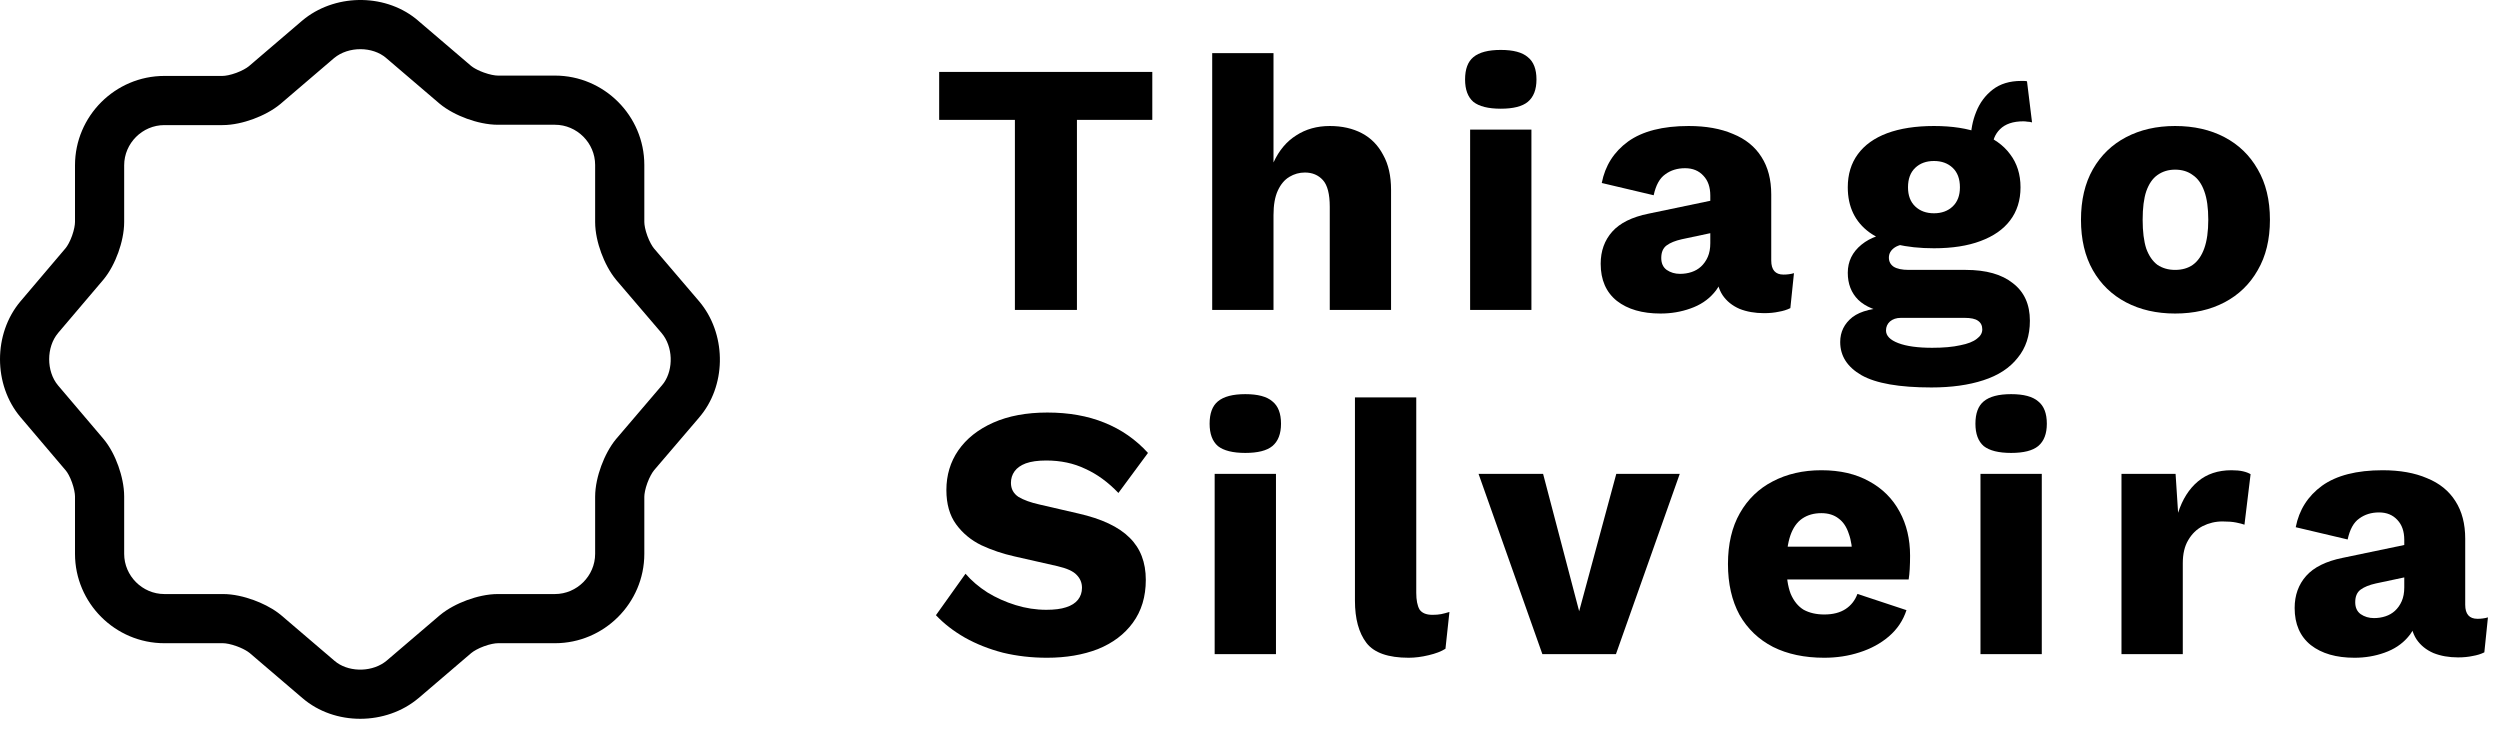
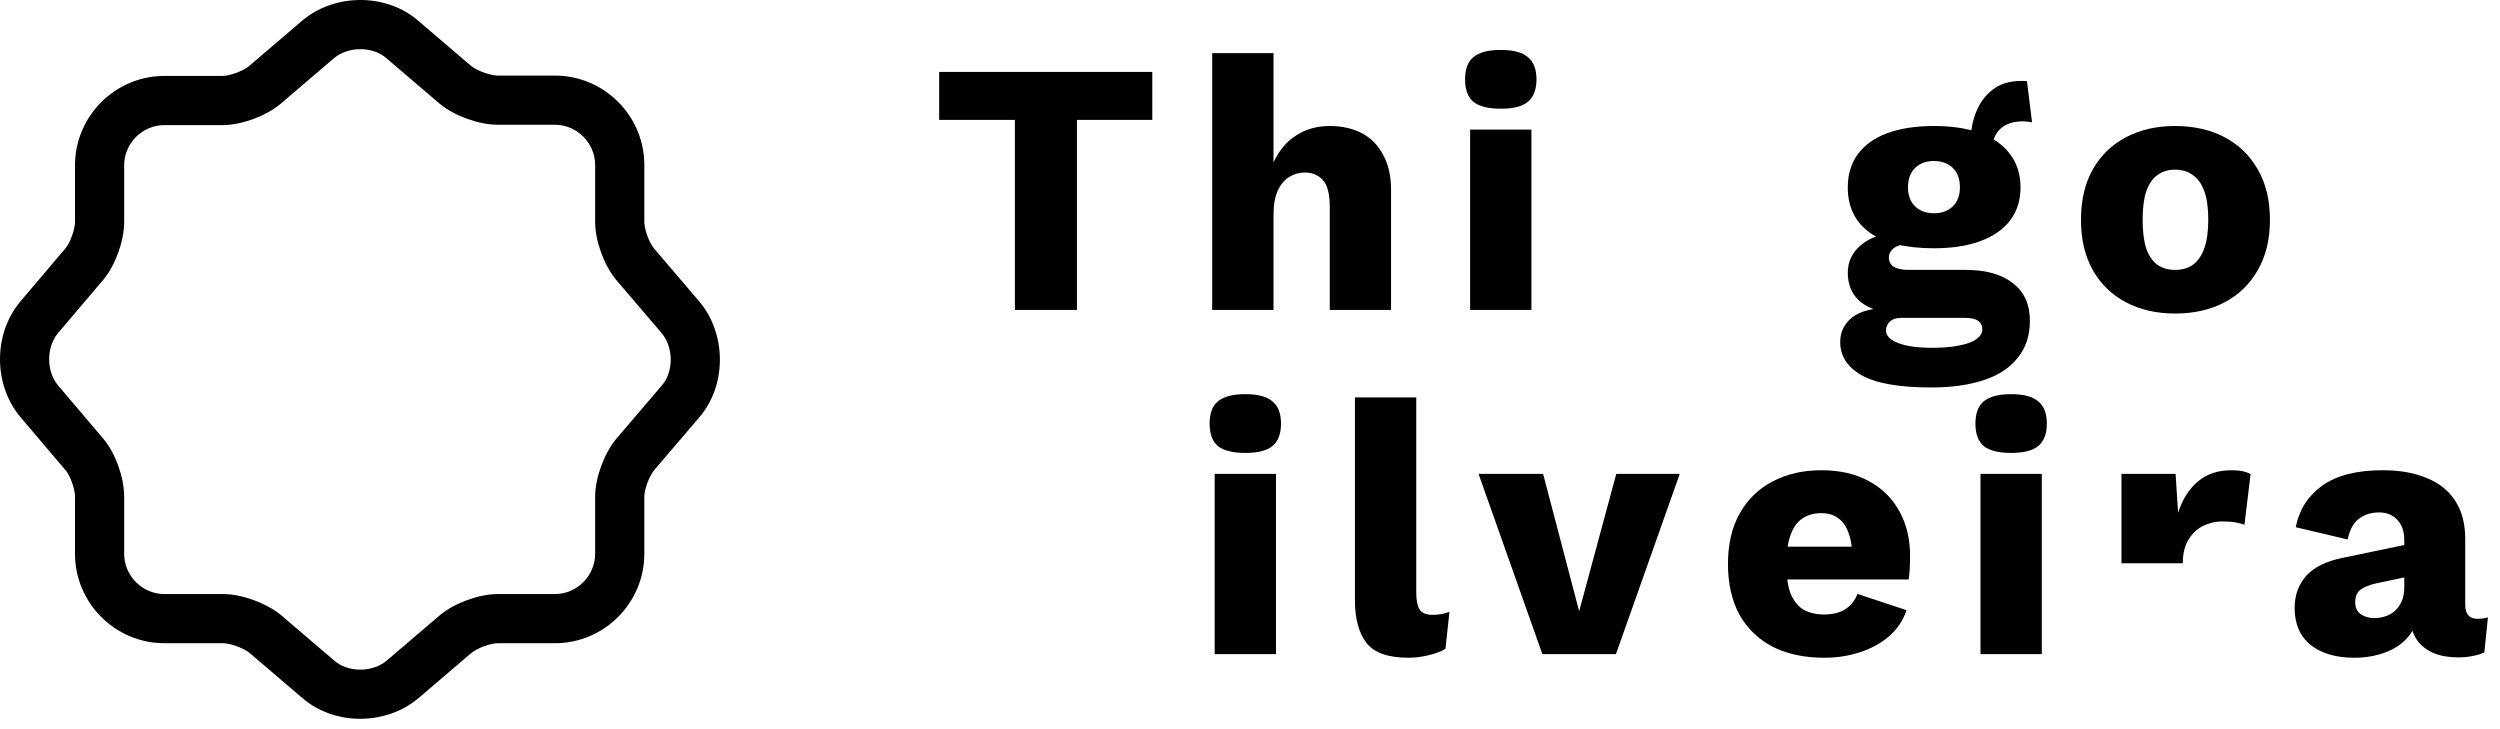
<svg xmlns="http://www.w3.org/2000/svg" width="199" height="58" viewBox="0 0 199 58" fill="none">
  <path d="M47.373 13.13C47.373 11.379 45.925 9.932 44.175 9.931H39.634C38.801 9.931 37.918 9.723 37.167 9.45C36.416 9.176 35.615 8.772 34.988 8.249C34.982 8.244 34.976 8.238 34.97 8.233L30.749 4.627L30.739 4.618C29.672 3.692 27.742 3.665 26.589 4.627L22.342 8.259C22.335 8.265 22.329 8.271 22.323 8.276C21.701 8.794 20.911 9.198 20.163 9.474C19.416 9.749 18.538 9.958 17.704 9.958H13.082C11.332 9.958 9.884 11.406 9.884 13.156V17.671C9.884 18.483 9.686 19.348 9.419 20.092C9.152 20.834 8.754 21.632 8.229 22.262L8.217 22.276L4.616 26.515L4.618 26.516C3.682 27.629 3.68 29.551 4.611 30.668L8.217 34.914H8.216C8.756 35.545 9.157 36.355 9.42 37.092C9.687 37.839 9.884 38.71 9.884 39.521V44.087C9.884 45.838 11.332 47.285 13.082 47.286H17.757C18.581 47.286 19.458 47.497 20.202 47.77C20.855 48.009 21.55 48.347 22.133 48.778L22.376 48.969L22.394 48.984L26.614 52.59L26.626 52.6L26.836 52.763C27.935 53.528 29.706 53.491 30.786 52.581L34.997 48.984L35.015 48.969C35.636 48.451 36.427 48.047 37.175 47.771C37.922 47.496 38.799 47.286 39.634 47.286H44.175C45.925 47.285 47.373 45.838 47.373 44.087V39.547C47.373 38.713 47.583 37.835 47.858 37.088C48.133 36.34 48.537 35.55 49.055 34.928L49.071 34.911L52.676 30.689L52.687 30.678L52.85 30.468C53.614 29.369 53.578 27.597 52.668 26.517V26.516L49.071 22.308C49.065 22.301 49.06 22.295 49.055 22.288C48.538 21.667 48.133 20.878 47.858 20.13C47.583 19.383 47.373 18.506 47.373 17.671V13.13ZM51.288 17.671C51.288 17.904 51.359 18.309 51.531 18.777C51.7 19.237 51.907 19.592 52.056 19.774L55.653 23.986L55.661 23.995L55.859 24.242C57.839 26.833 57.796 30.748 55.652 33.231L55.653 33.233L52.061 37.434L52.062 37.435C51.913 37.615 51.703 37.973 51.531 38.44C51.359 38.908 51.288 39.314 51.288 39.547V44.087C51.288 48 48.087 51.2 44.175 51.2H39.634C39.4 51.2 38.995 51.271 38.527 51.443C38.059 51.615 37.701 51.826 37.521 51.976L37.52 51.975L33.319 55.567L33.309 55.574C30.725 57.752 26.636 57.779 24.072 55.565V55.567L19.87 51.976L19.704 51.856C19.506 51.727 19.214 51.575 18.857 51.445C18.38 51.27 17.975 51.2 17.757 51.2H13.082C9.17 51.2 5.97 48 5.97 44.087V39.521C5.97 39.289 5.901 38.877 5.734 38.41C5.565 37.936 5.366 37.602 5.243 37.459L5.233 37.447L1.627 33.201L1.621 33.193C-0.54 30.622 -0.54 26.568 1.621 23.997L1.627 23.989L5.223 19.753C5.365 19.581 5.569 19.232 5.735 18.769C5.902 18.304 5.969 17.9 5.97 17.671V13.156C5.97 9.244 9.17 6.044 13.082 6.044H17.704C17.937 6.044 18.343 5.973 18.811 5.8C19.271 5.631 19.625 5.423 19.807 5.274L24.044 1.652L24.055 1.643L24.301 1.445C26.897 -0.538 30.821 -0.494 33.304 1.66L33.302 1.662L37.495 5.242L37.659 5.362C37.856 5.49 38.149 5.641 38.507 5.771C38.985 5.945 39.398 6.017 39.634 6.017H44.175C48.087 6.017 51.288 9.217 51.288 13.13V17.671Z" fill="black" />
  <path d="M191.38 42.971C191.38 42.301 191.198 41.775 190.835 41.392C190.471 40.99 189.983 40.789 189.371 40.789C188.758 40.789 188.232 40.952 187.792 41.277C187.352 41.583 187.046 42.138 186.873 42.942L182.74 41.966C183.008 40.588 183.706 39.488 184.835 38.665C185.984 37.842 187.591 37.431 189.658 37.431C191.036 37.431 192.213 37.641 193.189 38.062C194.184 38.464 194.94 39.076 195.456 39.899C195.973 40.703 196.231 41.698 196.231 42.885V48.138C196.231 48.884 196.557 49.257 197.207 49.257C197.36 49.257 197.504 49.248 197.638 49.228C197.791 49.209 197.925 49.181 198.04 49.142L197.753 51.927C197.485 52.061 197.179 52.156 196.834 52.214C196.49 52.29 196.097 52.329 195.657 52.329C194.93 52.329 194.279 52.214 193.705 51.984C193.131 51.735 192.681 51.372 192.356 50.893C192.031 50.396 191.868 49.774 191.868 49.028V48.855L192.414 48.654C192.414 49.477 192.165 50.166 191.667 50.721C191.189 51.276 190.567 51.688 189.801 51.956C189.055 52.223 188.261 52.357 187.419 52.357C185.964 52.357 184.807 52.022 183.946 51.353C183.084 50.664 182.654 49.678 182.654 48.396C182.654 47.382 182.96 46.53 183.572 45.841C184.185 45.152 185.151 44.674 186.472 44.406L191.839 43.286L191.811 45.87L189.112 46.444C188.596 46.559 188.194 46.722 187.907 46.932C187.62 47.143 187.476 47.477 187.476 47.937C187.476 48.358 187.62 48.673 187.907 48.884C188.213 49.094 188.567 49.2 188.969 49.2C189.294 49.2 189.6 49.152 189.887 49.056C190.175 48.961 190.423 48.817 190.634 48.626C190.863 48.415 191.045 48.157 191.179 47.851C191.313 47.544 191.38 47.181 191.38 46.76V42.971Z" fill="black" />
-   <path d="M168.87 52.07V37.718H173.176L173.377 40.818C173.721 39.746 174.248 38.914 174.956 38.321C175.664 37.727 176.554 37.431 177.625 37.431C177.989 37.431 178.295 37.459 178.544 37.517C178.793 37.574 178.993 37.651 179.147 37.746L178.659 41.765C178.505 41.708 178.285 41.65 177.998 41.593C177.711 41.535 177.348 41.507 176.908 41.507C176.353 41.507 175.826 41.631 175.329 41.88C174.85 42.129 174.468 42.502 174.181 42.999C173.894 43.478 173.75 44.09 173.75 44.837V52.07H168.87Z" fill="black" />
+   <path d="M168.87 52.07V37.718H173.176L173.377 40.818C173.721 39.746 174.248 38.914 174.956 38.321C175.664 37.727 176.554 37.431 177.625 37.431C177.989 37.431 178.295 37.459 178.544 37.517C178.793 37.574 178.993 37.651 179.147 37.746L178.659 41.765C178.505 41.708 178.285 41.65 177.998 41.593C177.711 41.535 177.348 41.507 176.908 41.507C176.353 41.507 175.826 41.631 175.329 41.88C174.85 42.129 174.468 42.502 174.181 42.999C173.894 43.478 173.75 44.09 173.75 44.837H168.87Z" fill="black" />
  <path d="M162.526 37.718V52.07H157.646V37.718H162.526ZM160.086 36.053C159.091 36.053 158.364 35.871 157.904 35.508C157.464 35.125 157.244 34.532 157.244 33.728C157.244 32.905 157.464 32.312 157.904 31.948C158.364 31.565 159.091 31.374 160.086 31.374C161.081 31.374 161.799 31.565 162.239 31.948C162.698 32.312 162.928 32.905 162.928 33.728C162.928 34.532 162.698 35.125 162.239 35.508C161.799 35.871 161.081 36.053 160.086 36.053Z" fill="black" />
  <path d="M145.211 52.357C143.641 52.357 142.283 52.07 141.135 51.496C139.986 50.903 139.096 50.051 138.465 48.941C137.853 47.812 137.546 46.463 137.546 44.894C137.546 43.306 137.862 41.956 138.494 40.847C139.125 39.737 139.996 38.895 141.106 38.321C142.235 37.727 143.527 37.431 144.981 37.431C146.474 37.431 147.746 37.727 148.799 38.321C149.851 38.895 150.655 39.698 151.21 40.732C151.765 41.746 152.042 42.913 152.042 44.234C152.042 44.597 152.033 44.951 152.014 45.296C151.995 45.621 151.966 45.899 151.928 46.128H140.704V43.516H149.775L147.45 44.406C147.45 43.641 147.354 42.999 147.163 42.483C146.99 41.947 146.722 41.545 146.359 41.277C145.995 40.99 145.536 40.847 144.981 40.847C144.388 40.847 143.881 40.99 143.46 41.277C143.039 41.564 142.723 42.014 142.512 42.626C142.302 43.239 142.197 44.023 142.197 44.98C142.197 45.918 142.311 46.683 142.541 47.276C142.79 47.851 143.134 48.272 143.574 48.539C144.034 48.788 144.579 48.913 145.211 48.913C145.9 48.913 146.464 48.769 146.904 48.482C147.344 48.195 147.66 47.793 147.852 47.276L151.755 48.568C151.488 49.391 151.019 50.09 150.349 50.664C149.698 51.219 148.923 51.64 148.024 51.927C147.143 52.214 146.206 52.357 145.211 52.357Z" fill="black" />
  <path d="M128.657 37.718H133.709L128.629 52.07H122.773L117.692 37.718H122.83L125.701 48.654L128.657 37.718Z" fill="black" />
  <path d="M112.734 31.632V47.191C112.734 47.765 112.82 48.205 112.992 48.511C113.184 48.798 113.528 48.941 114.026 48.941C114.294 48.941 114.523 48.922 114.715 48.884C114.906 48.846 115.126 48.788 115.375 48.712L115.059 51.64C114.734 51.85 114.284 52.023 113.71 52.157C113.155 52.29 112.629 52.357 112.131 52.357C110.504 52.357 109.385 51.965 108.773 51.181C108.16 50.377 107.854 49.257 107.854 47.822V31.632H112.734Z" fill="black" />
  <path d="M101.567 37.718V52.07H96.687V37.718H101.567ZM99.127 36.053C98.132 36.053 97.405 35.871 96.945 35.508C96.505 35.125 96.285 34.532 96.285 33.728C96.285 32.905 96.505 32.312 96.945 31.948C97.405 31.565 98.132 31.374 99.127 31.374C100.122 31.374 100.84 31.565 101.28 31.948C101.739 32.312 101.969 32.905 101.969 33.728C101.969 34.532 101.739 35.125 101.28 35.508C100.84 35.871 100.122 36.053 99.127 36.053Z" fill="black" />
-   <path d="M83.37 32.838C85.073 32.838 86.585 33.106 87.905 33.642C89.245 34.178 90.403 34.981 91.379 36.053L89.025 39.239C88.202 38.378 87.322 37.737 86.384 37.316C85.465 36.876 84.432 36.656 83.284 36.656C82.614 36.656 82.069 36.732 81.648 36.885C81.246 37.038 80.949 37.249 80.758 37.517C80.566 37.785 80.471 38.091 80.471 38.435C80.471 38.914 80.672 39.287 81.073 39.555C81.495 39.804 82.049 40.005 82.738 40.158L85.838 40.875C87.695 41.296 89.053 41.937 89.915 42.799C90.776 43.641 91.206 44.76 91.206 46.157C91.206 47.497 90.862 48.635 90.173 49.573C89.503 50.492 88.575 51.19 87.389 51.669C86.202 52.128 84.853 52.357 83.341 52.357C82.116 52.357 80.949 52.223 79.839 51.956C78.729 51.668 77.715 51.267 76.796 50.75C75.897 50.233 75.132 49.64 74.5 48.97L76.854 45.669C77.332 46.224 77.916 46.722 78.605 47.162C79.294 47.583 80.04 47.918 80.844 48.166C81.648 48.415 82.461 48.54 83.284 48.54C83.934 48.54 84.461 48.473 84.862 48.339C85.284 48.205 85.599 48.004 85.81 47.736C86.02 47.468 86.126 47.152 86.126 46.789C86.126 46.387 85.982 46.042 85.695 45.755C85.427 45.468 84.92 45.239 84.174 45.066L80.758 44.291C79.82 44.081 78.94 43.784 78.117 43.401C77.294 42.999 76.624 42.444 76.108 41.736C75.591 41.028 75.332 40.119 75.332 39.01C75.332 37.823 75.648 36.77 76.28 35.852C76.93 34.914 77.859 34.178 79.064 33.642C80.27 33.106 81.705 32.838 83.37 32.838Z" fill="black" />
  <path d="M173.138 10.03C174.631 10.03 175.942 10.327 177.071 10.92C178.2 11.513 179.08 12.365 179.712 13.475C180.362 14.585 180.687 15.924 180.687 17.494C180.687 19.063 180.362 20.402 179.712 21.512C179.08 22.622 178.2 23.474 177.071 24.067C175.942 24.66 174.631 24.957 173.138 24.957C171.665 24.957 170.363 24.66 169.234 24.067C168.105 23.474 167.225 22.622 166.593 21.512C165.962 20.402 165.646 19.063 165.646 17.494C165.646 15.924 165.962 14.585 166.593 13.475C167.225 12.365 168.105 11.513 169.234 10.92C170.363 10.327 171.665 10.03 173.138 10.03ZM173.138 13.504C172.602 13.504 172.133 13.647 171.731 13.934C171.349 14.202 171.052 14.633 170.842 15.226C170.65 15.8 170.555 16.556 170.555 17.494C170.555 18.431 170.65 19.197 170.842 19.79C171.052 20.364 171.349 20.795 171.731 21.082C172.133 21.35 172.602 21.484 173.138 21.484C173.693 21.484 174.162 21.35 174.545 21.082C174.946 20.795 175.253 20.355 175.463 19.761C175.674 19.168 175.779 18.412 175.779 17.494C175.779 16.556 175.674 15.8 175.463 15.226C175.253 14.633 174.946 14.202 174.545 13.934C174.162 13.647 173.693 13.504 173.138 13.504Z" fill="black" />
  <path d="M161.349 6.471L161.751 9.743C161.617 9.705 161.493 9.686 161.378 9.686C161.263 9.667 161.158 9.657 161.062 9.657C160.239 9.657 159.617 9.868 159.196 10.289C158.794 10.691 158.594 11.198 158.594 11.81L156.871 11.179C156.871 10.375 157.015 9.619 157.302 8.911C157.589 8.184 158.029 7.591 158.622 7.131C159.215 6.672 159.971 6.442 160.89 6.442C160.947 6.442 161.014 6.442 161.091 6.442C161.187 6.442 161.273 6.452 161.349 6.471ZM156.469 21.484C158.096 21.484 159.349 21.838 160.23 22.546C161.129 23.235 161.579 24.23 161.579 25.531C161.579 26.718 161.254 27.703 160.603 28.488C159.971 29.292 159.062 29.885 157.876 30.268C156.709 30.65 155.331 30.842 153.742 30.842C151.178 30.842 149.322 30.516 148.174 29.866C147.045 29.215 146.48 28.335 146.48 27.225C146.48 26.421 146.805 25.761 147.456 25.244C148.107 24.747 149.169 24.488 150.642 24.469L150.527 24.928C149.36 24.775 148.489 24.421 147.915 23.866C147.36 23.311 147.083 22.594 147.083 21.713C147.083 20.814 147.446 20.068 148.174 19.474C148.901 18.881 149.848 18.566 151.015 18.527L152.824 19.36H152.365C151.637 19.379 151.121 19.494 150.814 19.704C150.508 19.915 150.355 20.183 150.355 20.508C150.355 20.814 150.48 21.053 150.728 21.226C150.996 21.398 151.398 21.484 151.934 21.484H156.469ZM153.8 27.684C154.699 27.684 155.446 27.617 156.039 27.483C156.632 27.368 157.072 27.196 157.359 26.966C157.646 26.756 157.79 26.507 157.79 26.22C157.79 25.914 157.675 25.684 157.445 25.531C157.235 25.378 156.881 25.302 156.383 25.302H151.302C150.958 25.302 150.671 25.397 150.441 25.589C150.231 25.78 150.126 26.019 150.126 26.306C150.126 26.727 150.451 27.062 151.102 27.311C151.752 27.56 152.652 27.684 153.8 27.684ZM153.943 10.03C155.398 10.03 156.632 10.222 157.646 10.605C158.68 10.987 159.464 11.542 160 12.27C160.555 12.997 160.833 13.877 160.833 14.91C160.833 15.944 160.555 16.824 160 17.551C159.464 18.259 158.68 18.805 157.646 19.188C156.632 19.57 155.398 19.762 153.943 19.762C151.685 19.762 149.972 19.341 148.805 18.498C147.657 17.657 147.083 16.46 147.083 14.91C147.083 13.877 147.351 12.997 147.887 12.27C148.422 11.542 149.197 10.987 150.212 10.605C151.245 10.222 152.489 10.03 153.943 10.03ZM153.943 12.815C153.331 12.815 152.833 12.997 152.451 13.36C152.068 13.724 151.877 14.241 151.877 14.91C151.877 15.561 152.068 16.068 152.451 16.432C152.833 16.795 153.331 16.977 153.943 16.977C154.556 16.977 155.053 16.795 155.436 16.432C155.819 16.068 156.01 15.561 156.01 14.91C156.01 14.241 155.819 13.724 155.436 13.36C155.053 12.997 154.556 12.815 153.943 12.815Z" fill="black" />
-   <path d="M136.14 15.57C136.14 14.901 135.958 14.374 135.595 13.992C135.231 13.59 134.743 13.389 134.131 13.389C133.518 13.389 132.992 13.551 132.552 13.877C132.112 14.183 131.805 14.738 131.633 15.542L127.5 14.566C127.768 13.188 128.466 12.088 129.595 11.265C130.743 10.442 132.351 10.03 134.418 10.03C135.795 10.03 136.972 10.241 137.948 10.662C138.943 11.064 139.699 11.676 140.216 12.499C140.733 13.303 140.991 14.298 140.991 15.484V20.737C140.991 21.484 141.316 21.857 141.967 21.857C142.12 21.857 142.264 21.847 142.398 21.828C142.551 21.809 142.685 21.78 142.8 21.742L142.512 24.526C142.245 24.66 141.938 24.756 141.594 24.813C141.249 24.89 140.857 24.928 140.417 24.928C139.69 24.928 139.039 24.813 138.465 24.584C137.891 24.335 137.441 23.971 137.116 23.493C136.791 22.995 136.628 22.373 136.628 21.627V21.455L137.173 21.254C137.173 22.077 136.925 22.766 136.427 23.321C135.949 23.876 135.327 24.287 134.561 24.555C133.815 24.823 133.021 24.957 132.179 24.957C130.724 24.957 129.566 24.622 128.705 23.952C127.844 23.263 127.414 22.278 127.414 20.996C127.414 19.981 127.72 19.13 128.332 18.441C128.945 17.752 129.911 17.273 131.231 17.006L136.599 15.886L136.571 18.47L133.872 19.044C133.356 19.159 132.954 19.321 132.667 19.532C132.38 19.742 132.236 20.077 132.236 20.536C132.236 20.957 132.38 21.273 132.667 21.484C132.973 21.694 133.327 21.799 133.729 21.799C134.054 21.799 134.36 21.752 134.647 21.656C134.934 21.56 135.183 21.417 135.394 21.225C135.623 21.015 135.805 20.756 135.939 20.45C136.073 20.144 136.14 19.78 136.14 19.359V15.57Z" fill="black" />
  <path d="M121.901 10.318V24.67H117.022V10.318H121.901ZM119.461 8.653C118.466 8.653 117.739 8.471 117.28 8.107C116.84 7.724 116.62 7.131 116.62 6.327C116.62 5.505 116.84 4.911 117.28 4.548C117.739 4.165 118.466 3.974 119.461 3.974C120.457 3.974 121.174 4.165 121.614 4.548C122.074 4.911 122.303 5.505 122.303 6.327C122.303 7.131 122.074 7.724 121.614 8.107C121.174 8.471 120.457 8.653 119.461 8.653Z" fill="black" />
  <path d="M96.491 24.67V4.232H101.371V12.93C101.811 11.973 102.414 11.255 103.179 10.777C103.944 10.279 104.834 10.03 105.849 10.03C106.825 10.03 107.676 10.222 108.403 10.604C109.131 10.987 109.695 11.561 110.097 12.327C110.518 13.073 110.728 14.001 110.728 15.111V24.67H105.849V16.46C105.849 15.446 105.667 14.738 105.303 14.336C104.94 13.934 104.461 13.733 103.868 13.733C103.428 13.733 103.016 13.848 102.634 14.078C102.251 14.307 101.945 14.671 101.715 15.169C101.485 15.666 101.371 16.317 101.371 17.12V24.67H96.491Z" fill="black" />
  <path d="M91.723 5.725V9.542H85.724V24.67H80.786V9.542H74.758V5.725H91.723Z" fill="black" />
</svg>